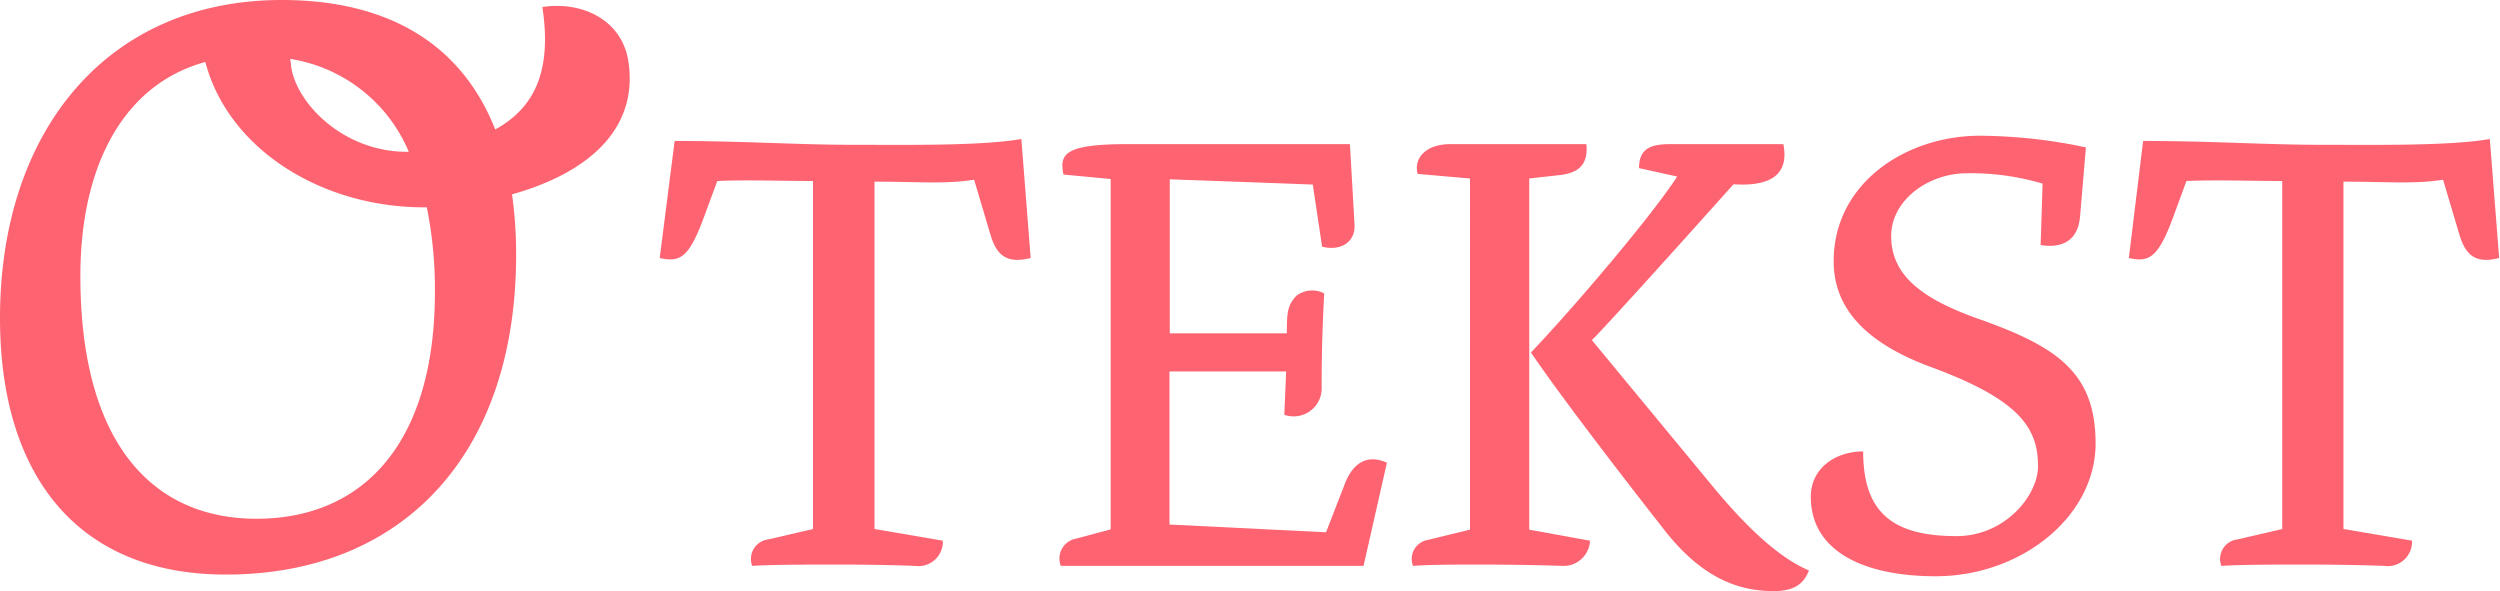
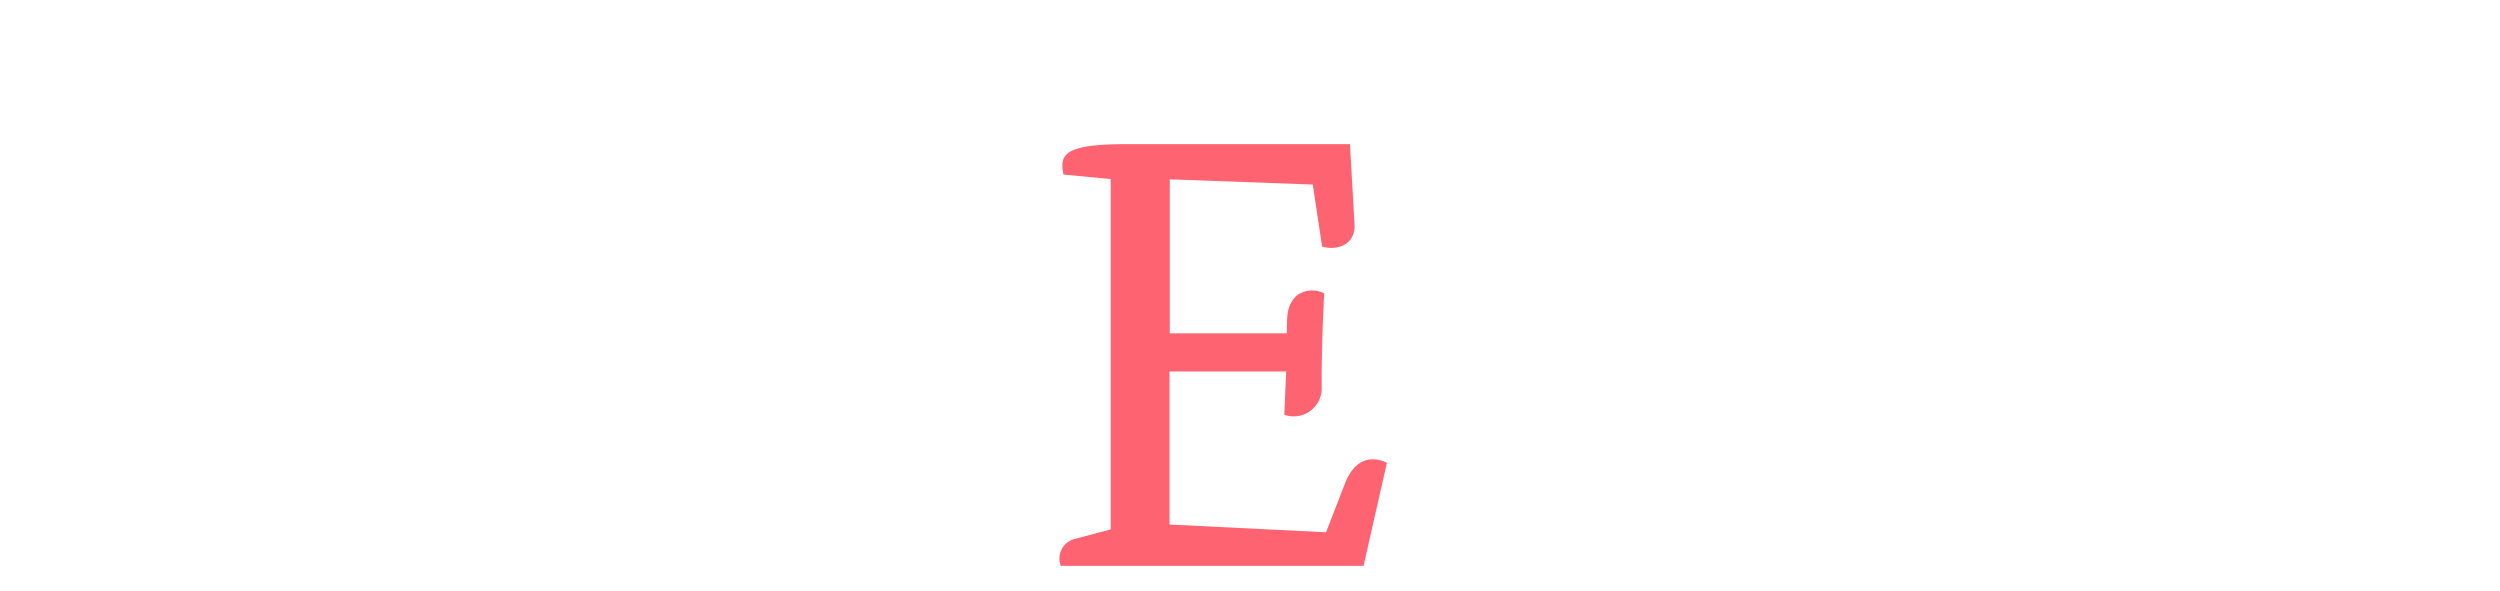
<svg xmlns="http://www.w3.org/2000/svg" viewBox="0 0 267.81 63.32">
  <defs>
    <style>.cls-1{fill:#fe6371;}</style>
  </defs>
  <g id="Layer_2" data-name="Layer 2">
    <g id="Layer_1-2" data-name="Layer 1">
-       <path class="cls-1" d="M106.08,25.07l-1.73-5.82c-3,.49-6.1.21-10.67.21V56.67L101,57.92a2.62,2.62,0,0,1-3,2.7c-1.8-.07-4.78-.14-8-.14-3.6,0-7.34,0-9.42.14a2.11,2.11,0,0,1,1.73-2.84l4.78-1.11V19.39c-3.39,0-7.2-.14-10.25,0l-1.46,3.95c-1.59,4.3-2.56,4.78-4.71,4.3L72.27,15.1c7.27,0,13.16.41,18.91.41s13.93.14,18.23-.62l1,12.75C107.88,28.26,106.77,27.43,106.08,25.07Z" />
      <path class="cls-1" d="M146.07,60.62H113.64a2.16,2.16,0,0,1,1.59-2.91l3.75-1V19.18l-5.06-.48c-.42-2.15,0-3.26,6.86-3.26h23.83L145.1,24c.14,2.07-1.66,2.91-3.47,2.42l-1-6.65-15.32-.56v16.5h12.54c0-2.22.07-3,1-4a2.77,2.77,0,0,1,3-.28c-.21,4.23-.27,6.86-.27,10a3,3,0,0,1-4,3l.2-4.64H125.28V56.19l16.77.83L144,52c1-2.77,2.77-3.26,4.57-2.43Z" />
-       <path class="cls-1" d="M167.38,60.62c-2.08-.07-5.4-.14-8.66-.14-2.77,0-5.48,0-7.35.14a2.06,2.06,0,0,1,1.53-2.77l4.57-1.11V19.12l-5.61-.49c-.42-1.59.76-3.19,3.53-3.19h14.55c.21,2.29-.9,3.12-3,3.33l-3.12.35V56.74l6.51,1.18A2.83,2.83,0,0,1,167.38,60.62ZM190,63.32c-3.95,0-7.9-1.52-12-6.92,0,0-9.77-12.41-14-18.64,4.51-4.72,12.89-14.56,15.67-18.85l-4.09-.9c0-2.29,1.52-2.57,3.46-2.57h12c.62,3.12-1.18,4.58-5.34,4.3,0,0-12.88,14.41-15.17,16.7l13,15.73c4.08,4.92,7.34,7.69,10.25,8.94C193.23,62.56,192.19,63.32,190,63.32Z" />
-       <path class="cls-1" d="M207.35,61.73c-7.62,0-13.37-2.63-13.37-8.52,0-3,2.57-4.85,5.61-4.85,0,6.51,3.12,9.07,10,9.07,5.2,0,8.73-4.36,8.73-7.48,0-4.09-1.94-7.14-11.57-10.67-7.07-2.63-10.32-6.38-10.32-11.3,0-8.38,7.76-13.44,15.66-13.44a55.79,55.79,0,0,1,11.36,1.25l-.62,7.34c-.21,2.78-2.08,3.47-4.23,3.12l.21-6.58a27,27,0,0,0-8.11-1.11c-4.16,0-8.11,2.91-8.11,6.72,0,4.37,3.54,6.86,9.7,9,8.11,2.91,12.2,5.68,12.2,13.24C224.47,55.36,216.5,61.73,207.35,61.73Z" />
-       <path class="cls-1" d="M263.44,25.07l-1.73-5.82c-3,.49-6.1.21-10.67.21V56.67l7.35,1.25a2.62,2.62,0,0,1-3,2.7c-1.81-.07-4.79-.14-8-.14-3.61,0-7.35,0-9.43.14a2.11,2.11,0,0,1,1.74-2.84l4.78-1.11V19.39c-3.4,0-7.21-.14-10.26,0l-1.45,3.95c-1.6,4.3-2.57,4.78-4.72,4.3l1.53-12.54c7.28,0,13.16.41,18.92.41s13.92.14,18.22-.62l1,12.75C265.25,28.26,264.14,27.43,263.44,25.07Z" />
-       <path class="cls-1" d="M67.32,6.61C66.68,2.26,62.54.09,58.1.75c1,6.57-.64,10.7-5.05,13.12C49.44,4.71,41.58,0,30.18,0,11.51,0,0,14,0,34.08,0,50.76,8.16,61.55,24.2,61.55c18.86,0,31.09-12.78,31.09-34.27a45.34,45.34,0,0,0-.44-6.46C63.1,18.5,68.39,13.78,67.32,6.61ZM43.79,16.26c-6.75.12-12-5-12.61-9.16,0-.27-.07-.53-.09-.79A16.56,16.56,0,0,1,43.79,16.26ZM27.47,55.57c-11.06,0-18.86-8-18.86-26C8.61,17.6,13.34,9,22,6.64,24.44,16,34.56,22.32,45.72,22.21a44.09,44.09,0,0,1,.87,9.06C46.59,47.5,38.89,55.57,27.47,55.57Z" />
    </g>
  </g>
</svg>